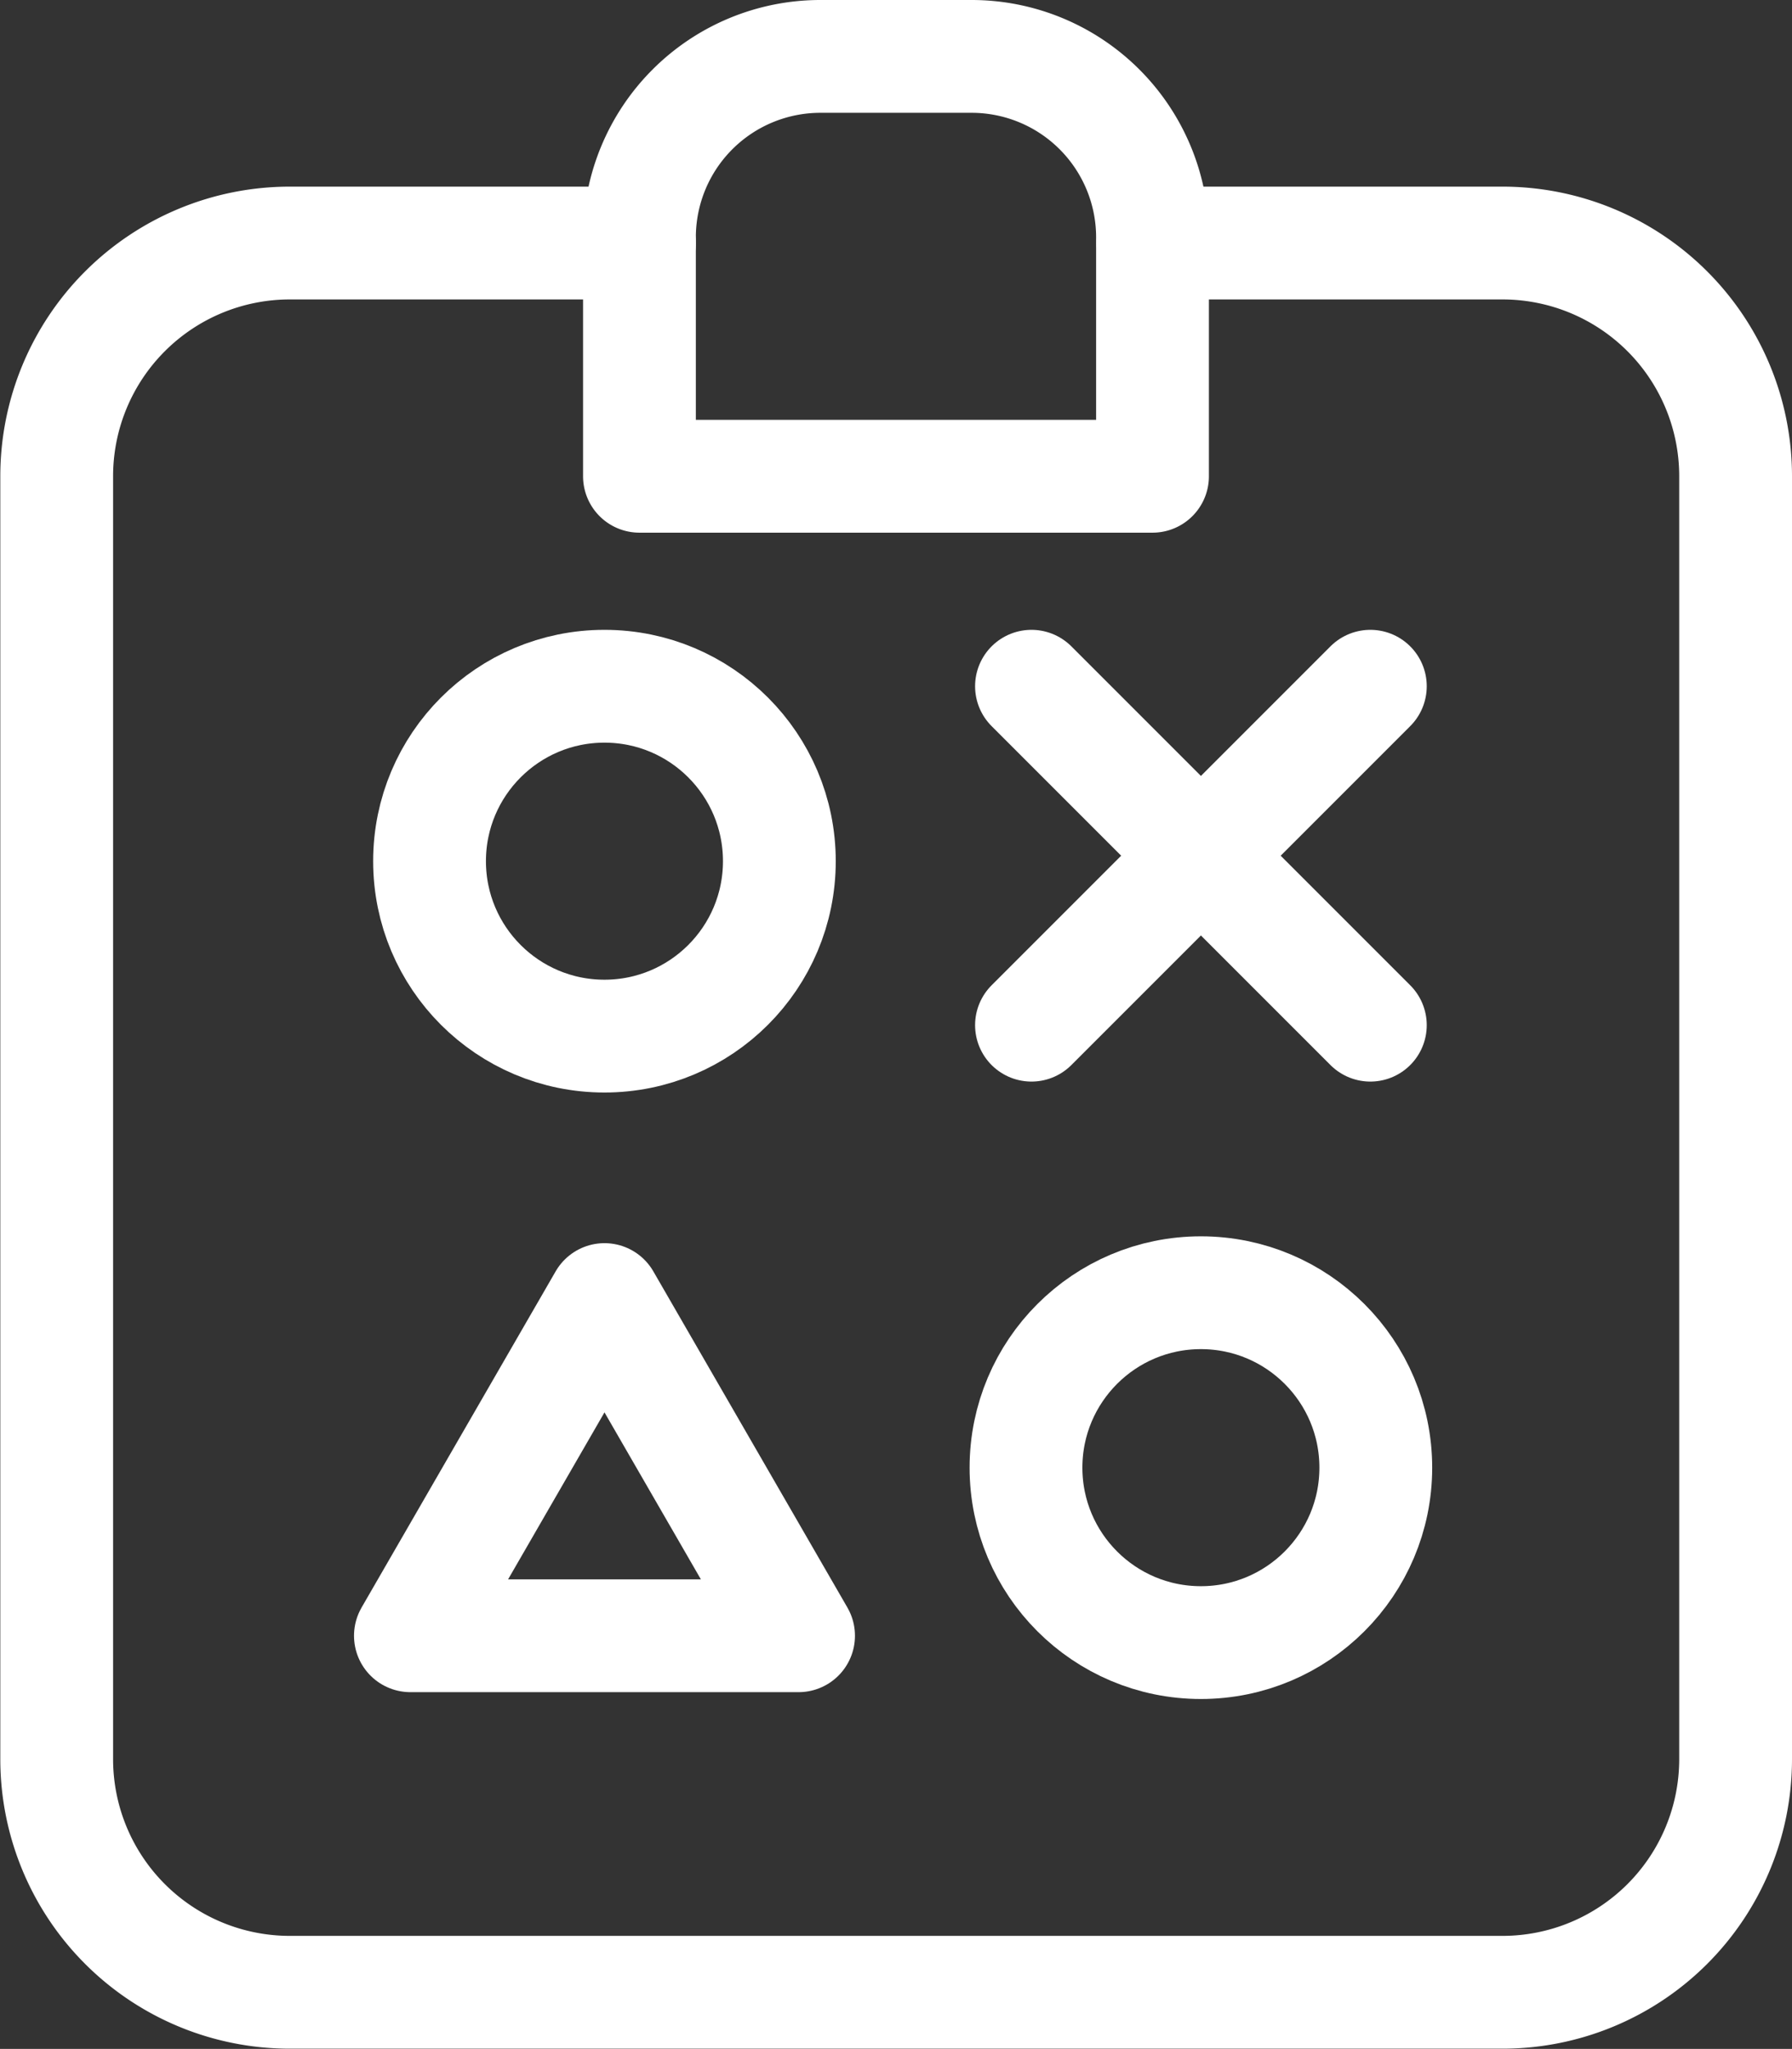
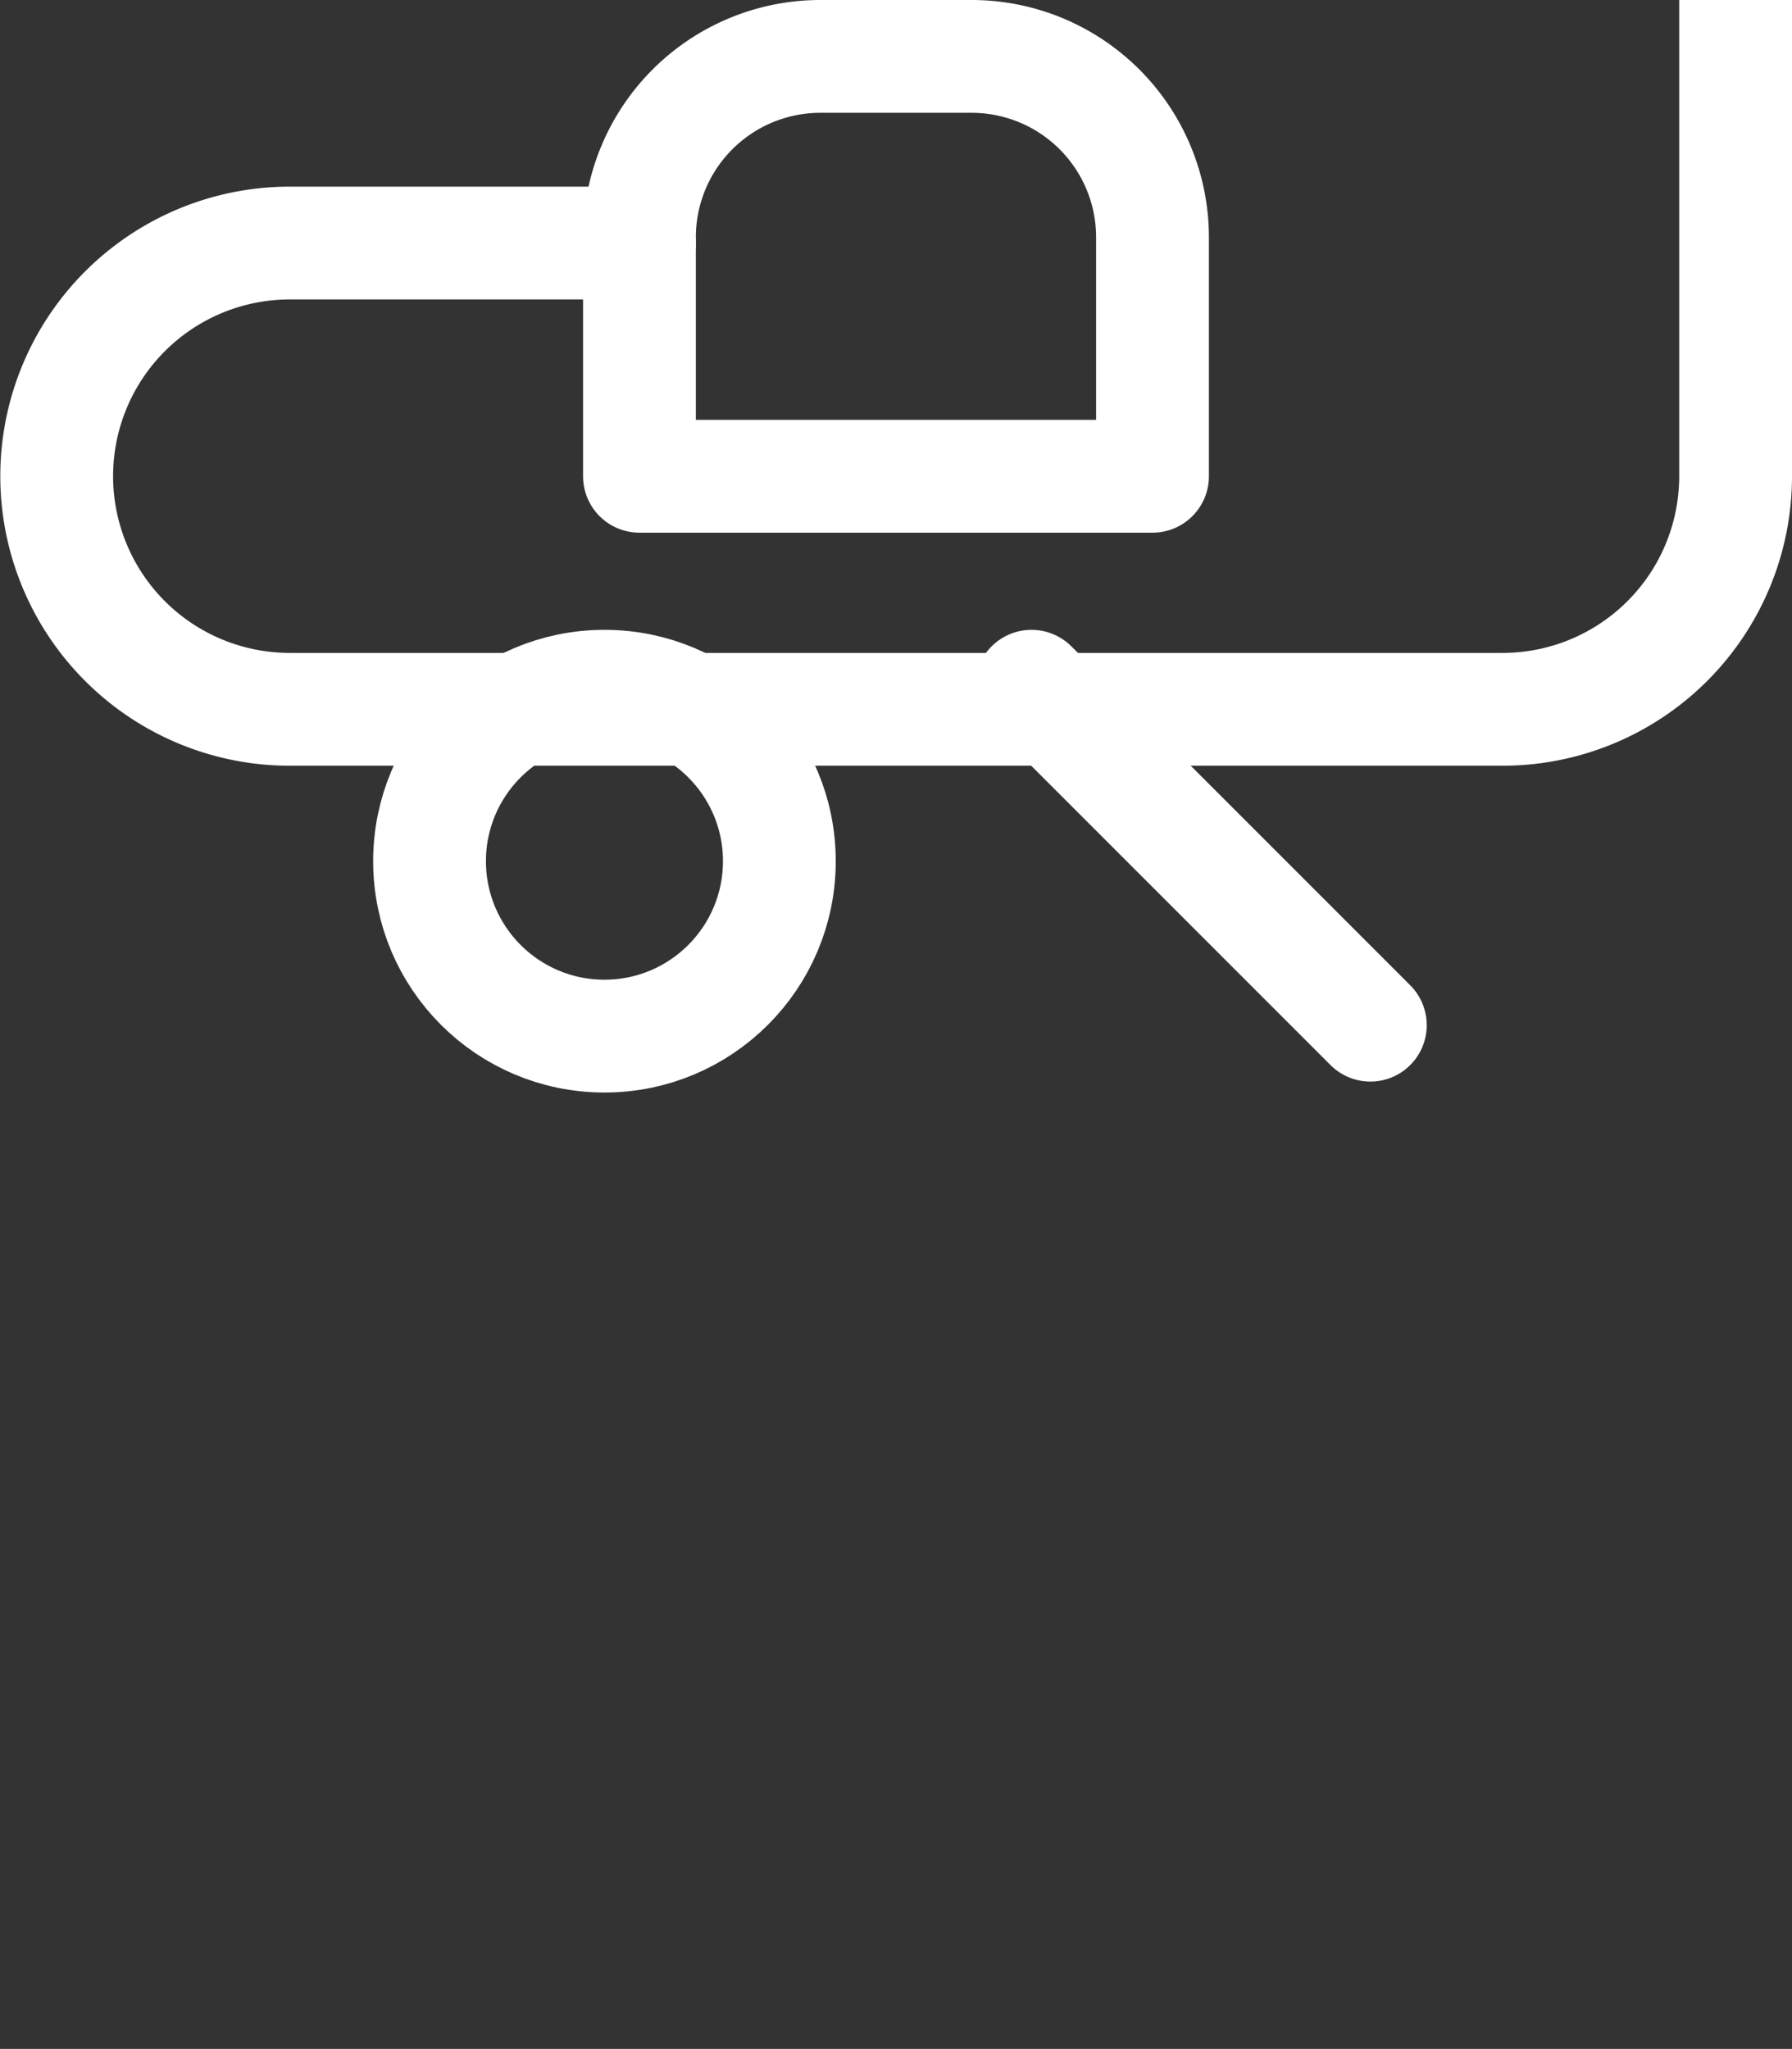
<svg xmlns="http://www.w3.org/2000/svg" width="47.663" height="54.486" viewBox="0 0 47.663 54.486">
  <rect x="0" y="0" width="47.663" height="54.486" fill="#333333" stroke="none" />
  <g id="グループ_334" data-name="グループ 334" transform="translate(-600.837 -6630.025)">
-     <path id="パス_269" data-name="パス 269" d="M617.845,6636.488h-9.3a6.2,6.2,0,0,0-6.2,6.2v34.117a6.2,6.2,0,0,0,6.2,6.2H640.8a6.2,6.2,0,0,0,6.2-6.2v-34.117a6.2,6.2,0,0,0-6.2-6.2h-9.3" fill="none" stroke="#fff" stroke-linecap="round" stroke-linejoin="round" stroke-width="3" />
+     <path id="パス_269" data-name="パス 269" d="M617.845,6636.488h-9.3a6.2,6.2,0,0,0-6.2,6.2a6.2,6.2,0,0,0,6.2,6.2H640.8a6.2,6.2,0,0,0,6.2-6.2v-34.117a6.2,6.2,0,0,0-6.2-6.2h-9.3" fill="none" stroke="#fff" stroke-linecap="round" stroke-linejoin="round" stroke-width="3" />
    <path id="長方形_55" data-name="長方形 55" d="M4.812,0H8.834a4.812,4.812,0,0,1,4.812,4.812v6.353a0,0,0,0,1,0,0H0a0,0,0,0,1,0,0V4.812A4.812,4.812,0,0,1,4.812,0Z" transform="translate(617.845 6631.525)" fill="none" stroke="#fff" stroke-linecap="round" stroke-linejoin="round" stroke-width="3" />
    <circle id="楕円形_19" data-name="楕円形 19" cx="4.652" cy="4.652" r="4.652" transform="translate(612.262 6648.274)" fill="none" stroke="#fff" stroke-linecap="round" stroke-linejoin="round" stroke-width="3" />
-     <circle id="楕円形_20" data-name="楕円形 20" cx="4.652" cy="4.652" r="4.652" transform="translate(628.126 6664.402)" fill="none" stroke="#fff" stroke-linecap="round" stroke-linejoin="round" stroke-width="3" />
    <g id="グループ_332" data-name="グループ 332">
      <line id="線_46" data-name="線 46" x2="9.013" y2="9.013" transform="translate(628.272 6648.274)" fill="none" stroke="#fff" stroke-linecap="round" stroke-linejoin="round" stroke-width="3" />
-       <line id="線_47" data-name="線 47" x1="9.013" y2="9.013" transform="translate(628.272 6648.274)" fill="none" stroke="#fff" stroke-linecap="round" stroke-linejoin="round" stroke-width="3" />
    </g>
    <g id="グループ_333" data-name="グループ 333">
-       <path id="パス_270" data-name="パス 270" d="M611.753,6673.524l5.162-8.94,5.162,8.94Z" fill="none" stroke="#fff" stroke-linecap="round" stroke-linejoin="round" stroke-width="3" />
-     </g>
+       </g>
  </g>
</svg>